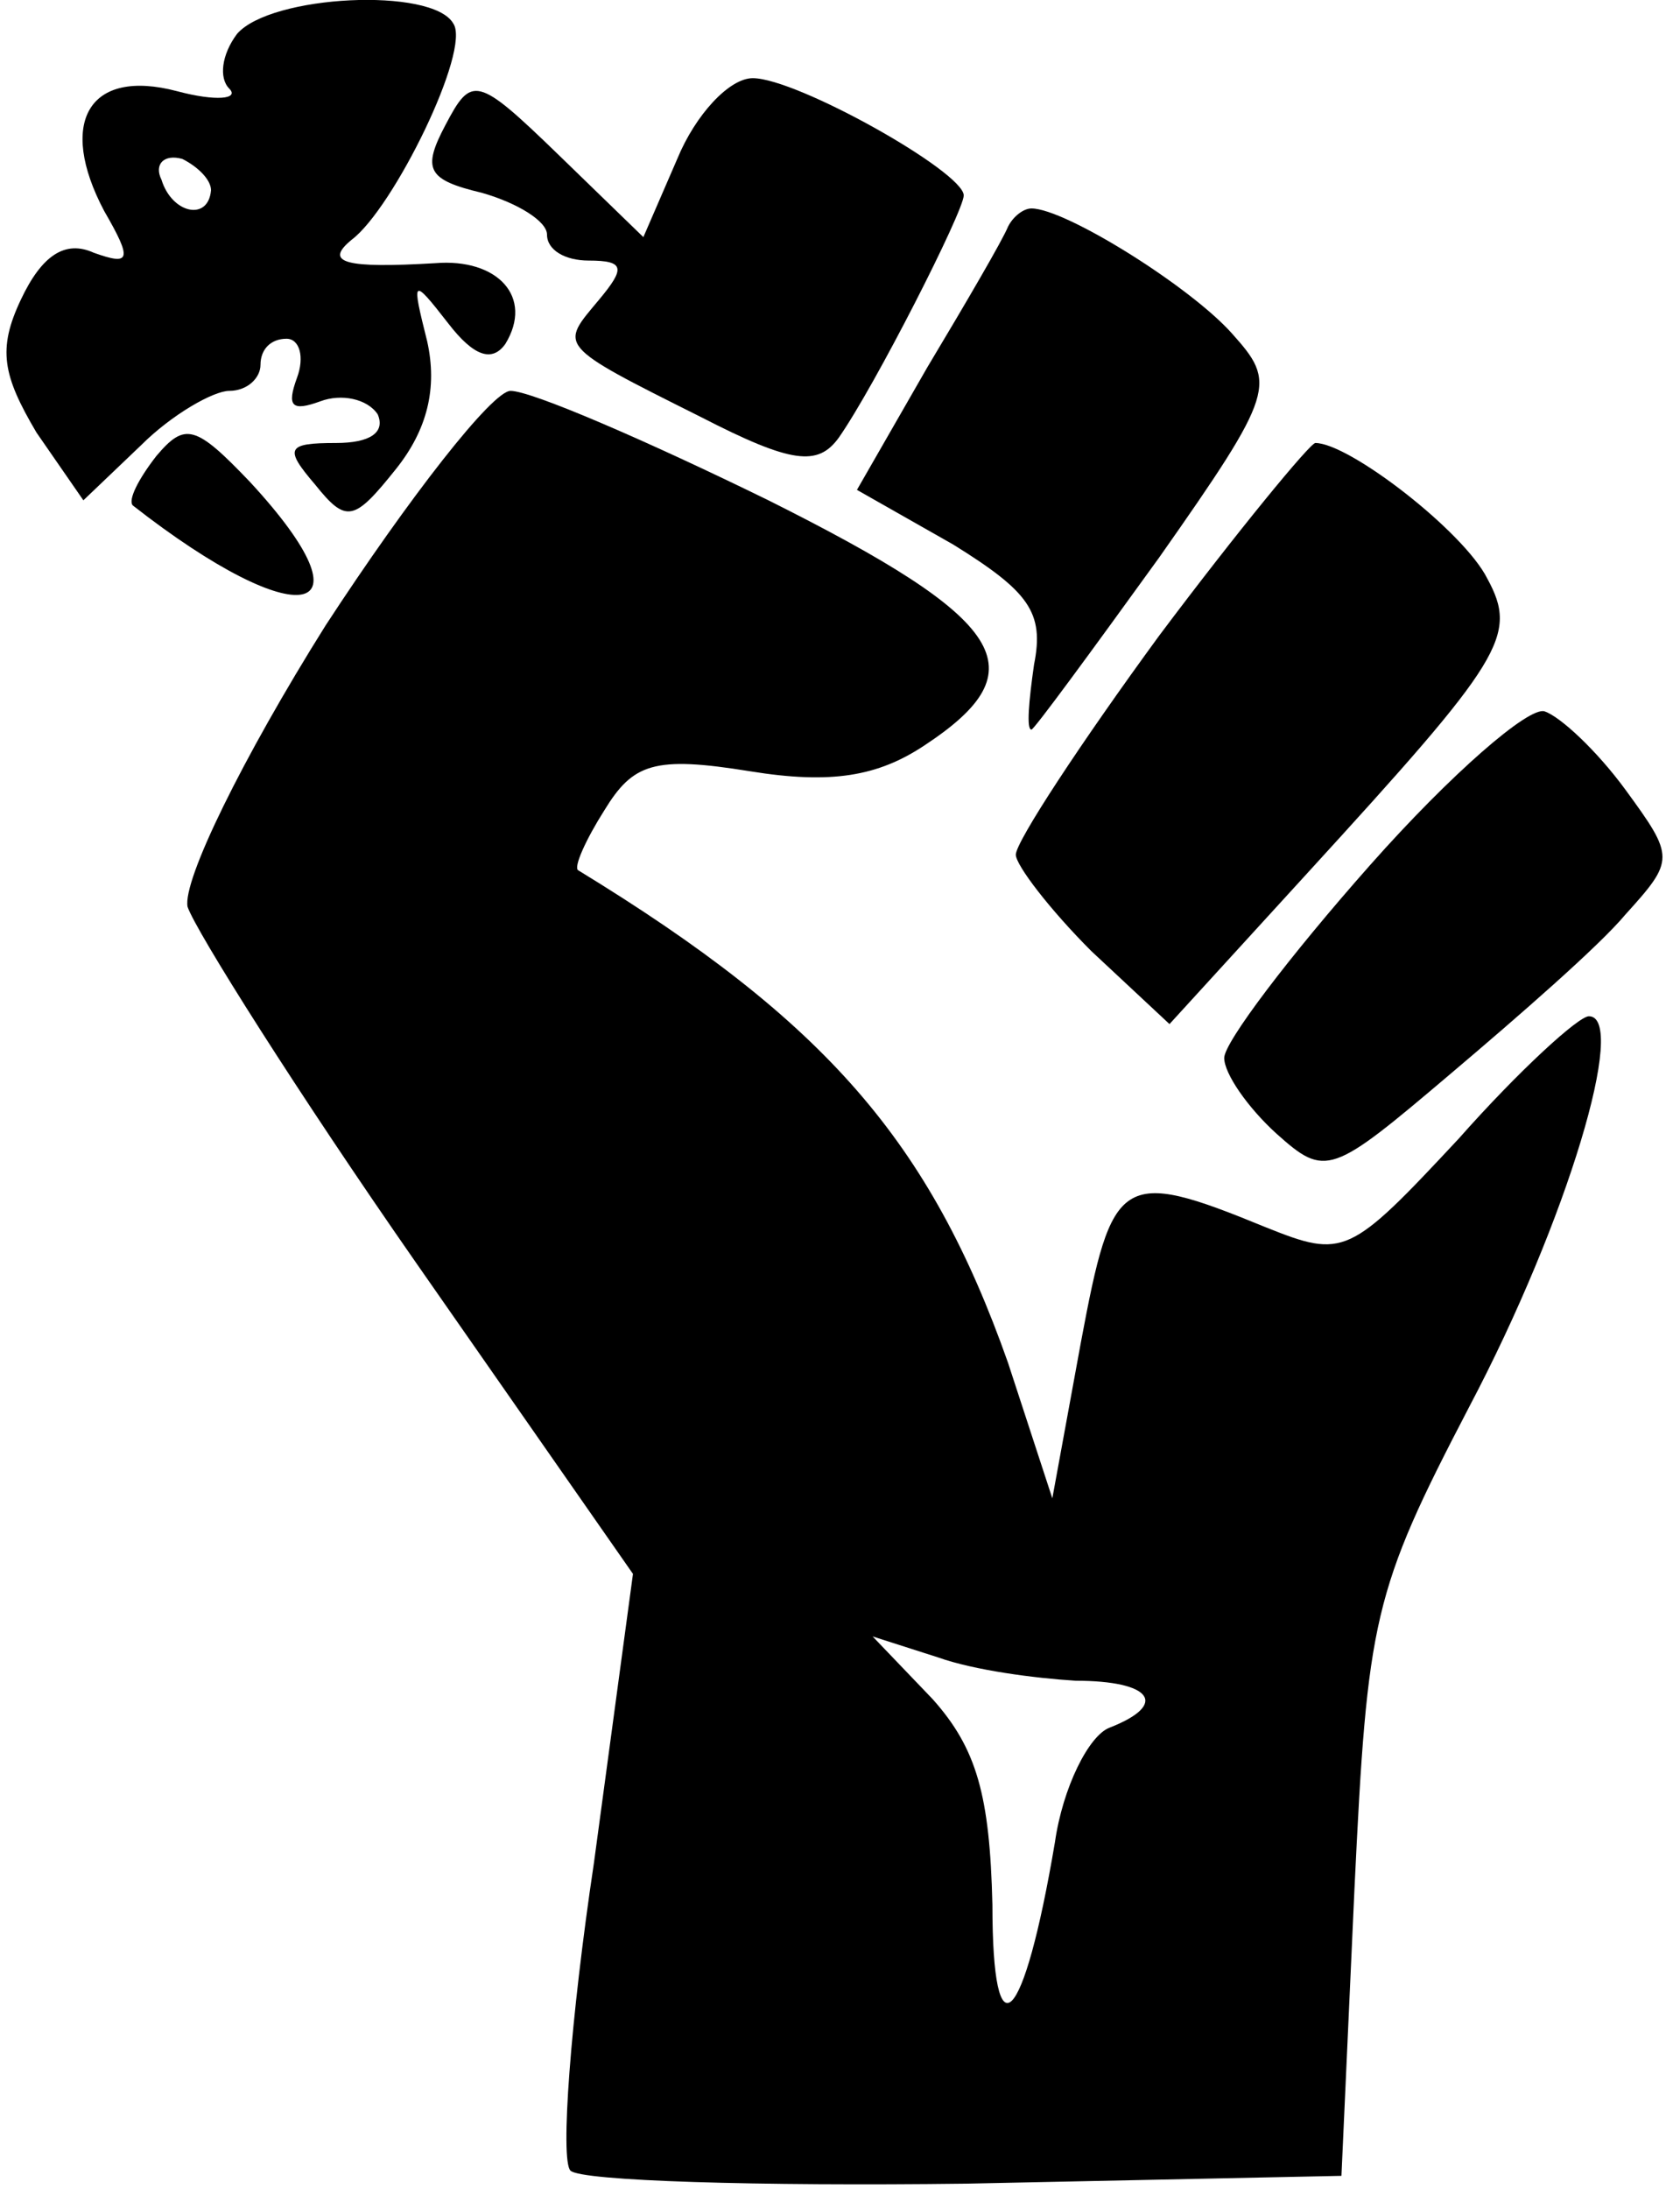
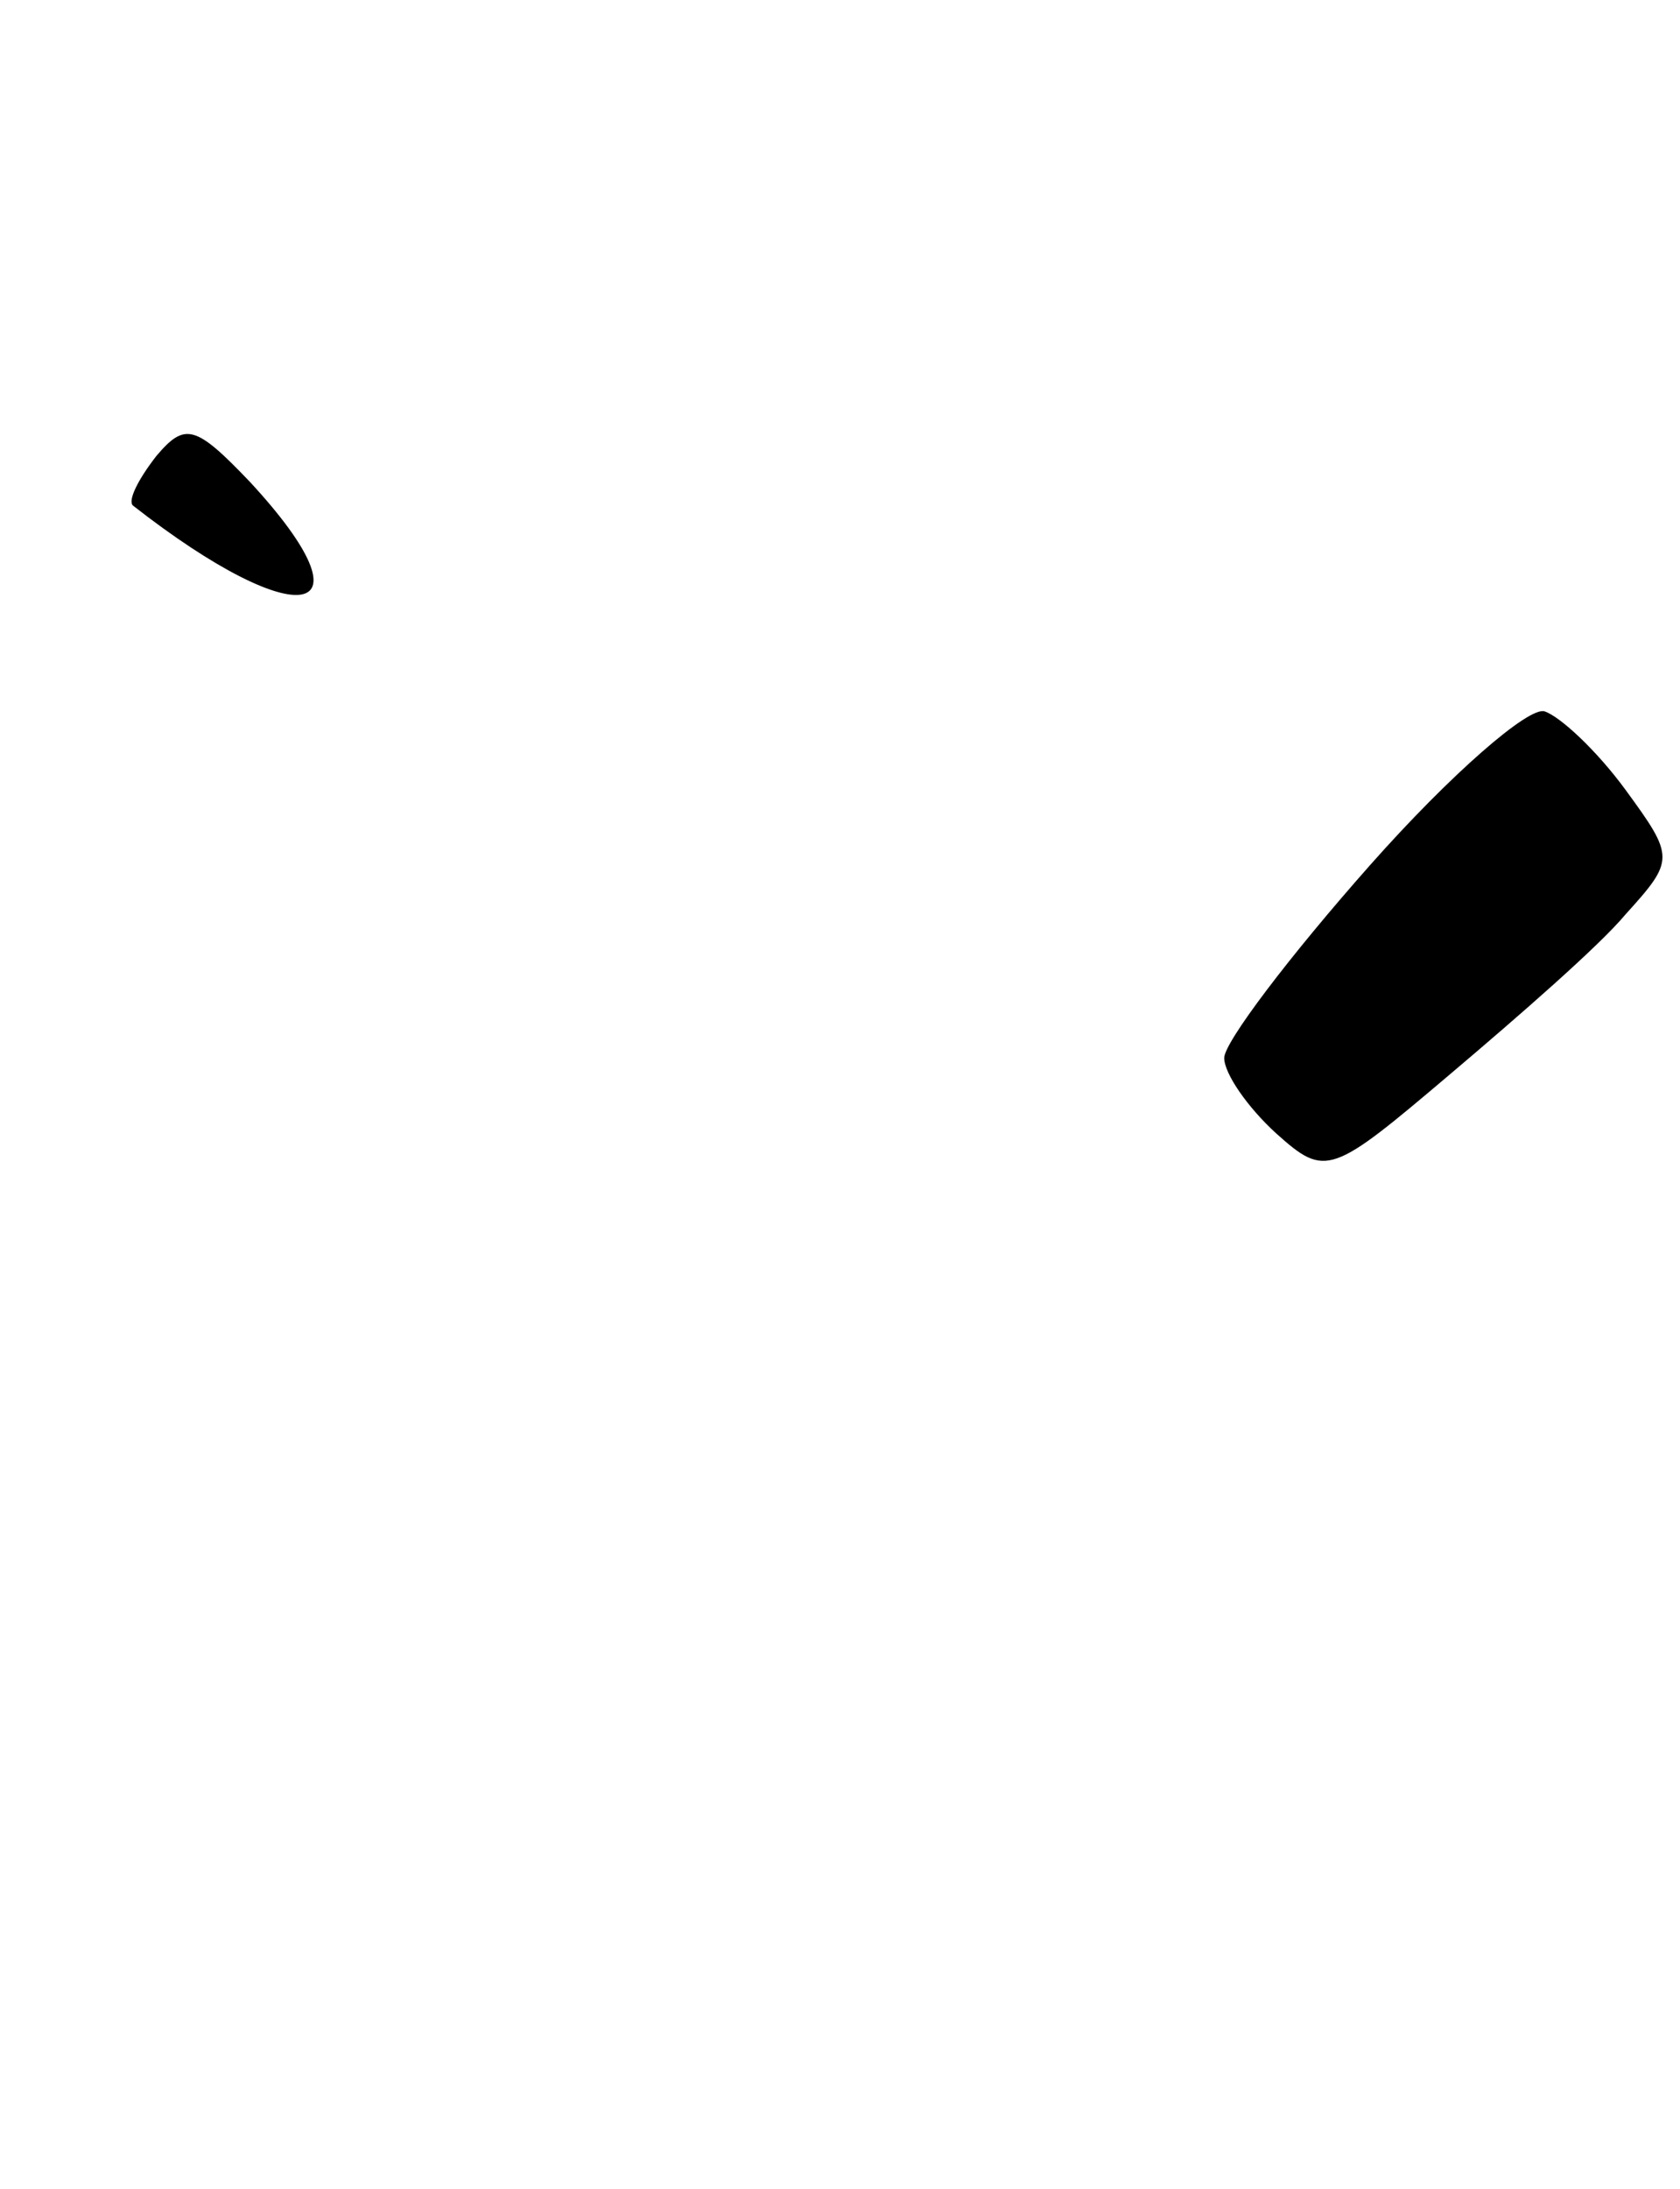
<svg xmlns="http://www.w3.org/2000/svg" width="86" height="112" viewBox="0 0 86 112" fill="none">
-   <path d="M12.135 1.733C11.335 2.8 11.202 4 11.735 4.533C12.268 5.067 11.068 5.2 9.068 4.667C4.535 3.467 2.935 6.267 5.335 10.8C6.802 13.333 6.668 13.6 4.802 12.933C3.335 12.267 2.135 13.067 1.068 15.333C-0.132 17.867 0.135 19.2 1.868 22.133L4.268 25.6L7.202 22.8C8.802 21.2 10.935 20 11.735 20C12.668 20 13.335 19.333 13.335 18.667C13.335 17.867 13.868 17.333 14.668 17.333C15.335 17.333 15.602 18.267 15.202 19.333C14.668 20.8 14.935 21.067 16.402 20.533C17.468 20.133 18.802 20.4 19.335 21.2C19.735 22.133 18.935 22.667 17.202 22.667C14.668 22.667 14.535 22.933 16.135 24.8C17.735 26.8 18.135 26.667 20.268 24C21.868 22 22.402 19.867 21.868 17.467C21.068 14.267 21.068 14.133 22.935 16.533C24.268 18.267 25.202 18.533 25.868 17.6C27.335 15.2 25.468 13.2 22.268 13.467C17.735 13.733 16.535 13.467 18.002 12.267C20.135 10.667 24.135 2.533 23.202 1.2C22.135 -0.667 13.868 -0.267 12.135 1.733ZM10.802 9.733C10.668 11.333 8.802 10.933 8.268 9.2C7.868 8.4 8.402 7.867 9.335 8.133C10.135 8.533 10.802 9.2 10.802 9.733Z" fill="black" />
-   <path d="M22.801 6.4C21.601 8.666 21.868 9.2 24.668 9.866C26.534 10.4 28.001 11.333 28.001 12C28.001 12.8 28.934 13.333 30.134 13.333C32.001 13.333 32.001 13.733 30.668 15.333C28.668 17.733 28.401 17.6 35.868 21.333C40.534 23.733 41.868 23.866 42.934 22.4C44.801 19.733 49.334 10.8 49.334 10C49.334 8.8 40.801 4 38.534 4C37.334 4 35.601 5.866 34.668 8.133L32.934 12.133L28.534 7.866C24.401 3.866 24.134 3.866 22.801 6.4Z" fill="black" />
-   <path d="M51.6 11.6C51.334 12.266 49.467 15.466 47.467 18.8L43.867 25.066L48.8 27.866C52.667 30.266 53.467 31.333 52.934 34C52.667 35.866 52.534 37.333 52.8 37.333C52.934 37.333 55.867 33.333 59.334 28.533C65.334 20 65.334 19.6 63.067 17.066C60.934 14.666 54.534 10.666 52.8 10.666C52.401 10.666 51.867 11.066 51.6 11.6Z" fill="black" />
-   <path d="M16.669 32C12.402 38.8 9.335 45.066 9.602 46.4C10.002 47.6 15.202 55.866 21.335 64.666L32.402 80.533L30.402 95.333C29.202 103.333 28.669 110.533 29.202 111.066C29.735 111.6 38.802 111.866 49.469 111.733L68.669 111.333L69.335 96.666C70.002 82.8 70.269 81.466 75.202 72C80.269 62.4 83.335 52 81.335 52C80.802 52 77.735 54.8 74.669 58.266C69.069 64.266 68.802 64.4 64.802 62.8C57.335 59.733 56.935 60.133 55.335 68.666L53.869 76.666L51.602 69.733C47.602 58.4 42.269 52.266 29.602 44.533C29.335 44.4 30.002 42.933 30.935 41.466C32.402 39.066 33.469 38.666 38.402 39.466C42.535 40.133 44.935 39.733 47.335 38.133C53.202 34.266 51.602 31.733 39.335 25.6C33.069 22.533 27.202 20 26.135 20C25.202 20 20.935 25.466 16.669 32ZM55.069 86C58.935 86 59.869 87.2 56.802 88.4C55.735 88.8 54.402 91.466 54.002 94.266C52.402 103.733 50.802 105.333 50.802 97.466C50.669 91.866 50.002 89.466 47.735 86.933L44.669 83.733L48.002 84.8C49.869 85.466 52.935 85.866 55.069 86Z" fill="black" />
  <path d="M8.003 23.333C7.07 24.533 6.536 25.6 6.803 25.867C15.336 32.533 19.336 31.733 12.803 24.667C10.003 21.733 9.47 21.6 8.003 23.333Z" fill="black" />
-   <path d="M59.333 32.533C55.333 38 52 43.067 52 43.733C52 44.267 53.733 46.533 55.867 48.667L59.867 52.4L66.933 44.667C76.933 33.733 77.733 32.533 76.133 29.6C74.933 27.2 69.067 22.667 67.333 22.667C67.067 22.667 63.333 27.2 59.333 32.533Z" fill="black" />
  <path d="M70.135 44.266C66.001 48.933 62.668 53.333 62.668 54.133C62.668 54.933 63.868 56.666 65.335 58C67.868 60.266 68.135 60.133 74.268 54.933C77.735 52 81.868 48.4 83.201 46.8C85.735 44 85.735 43.866 83.201 40.4C81.735 38.4 79.868 36.666 79.068 36.4C78.268 36.133 74.268 39.6 70.135 44.266Z" fill="black" />
</svg>